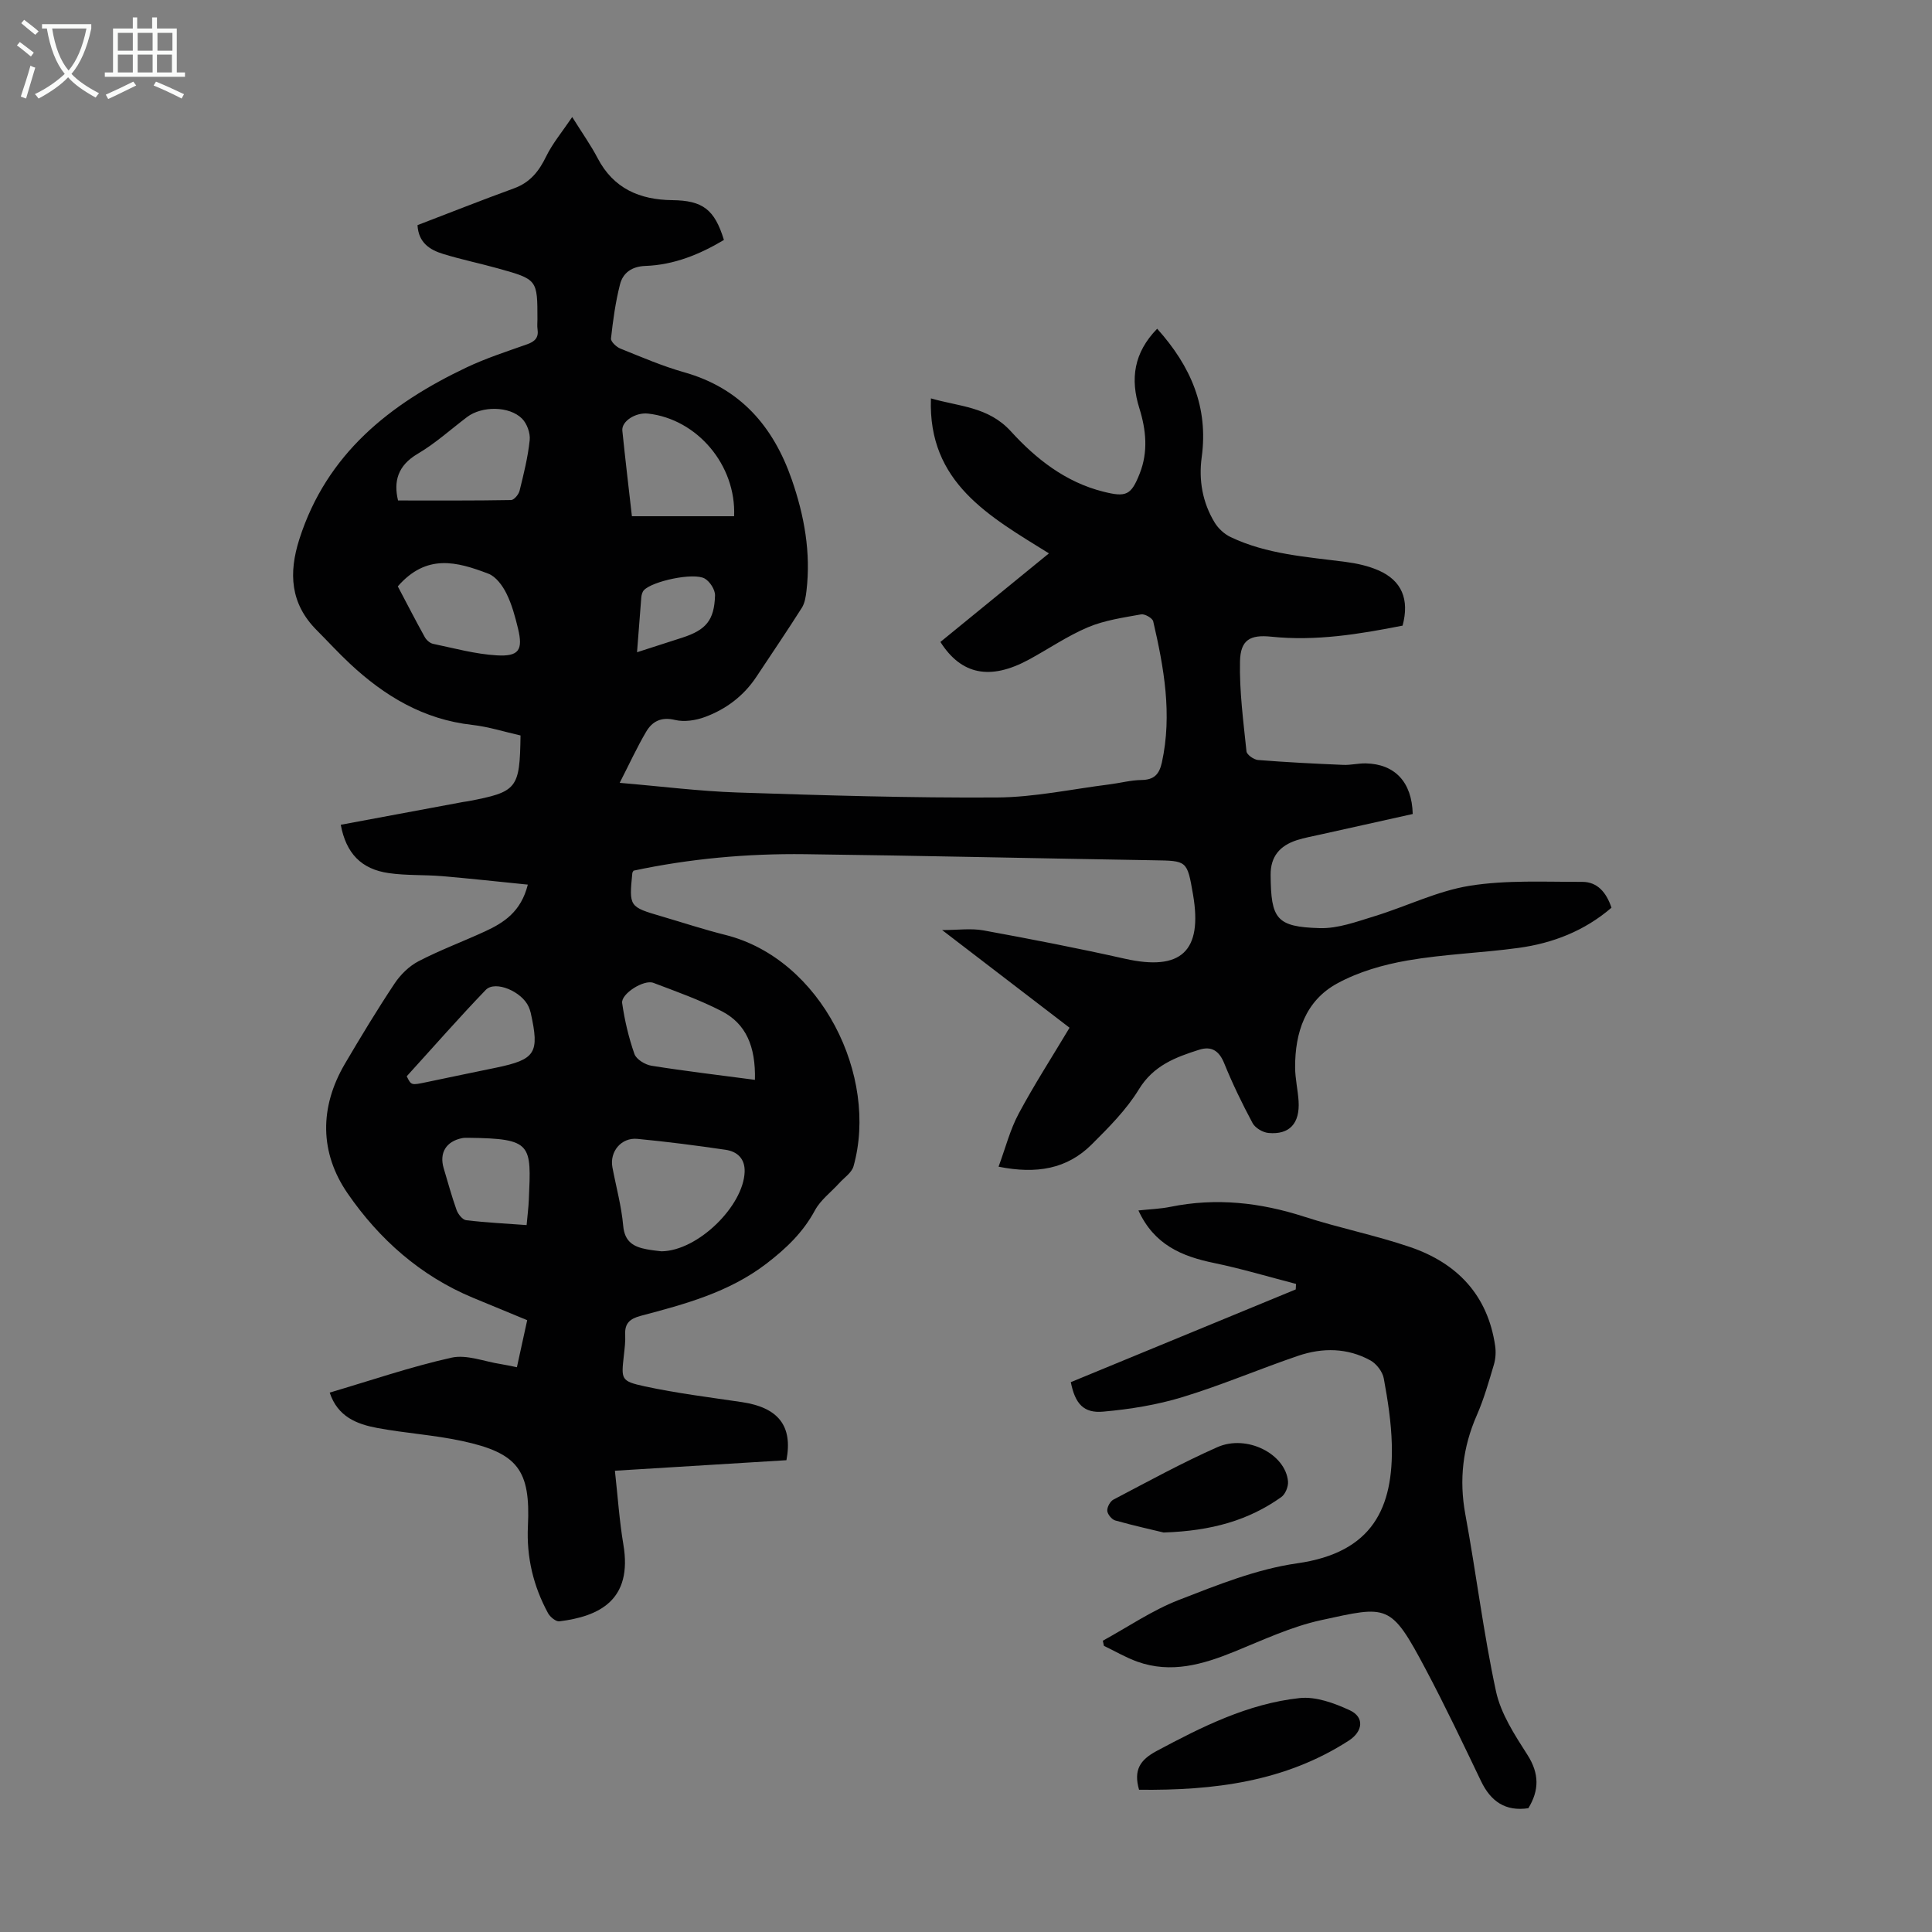
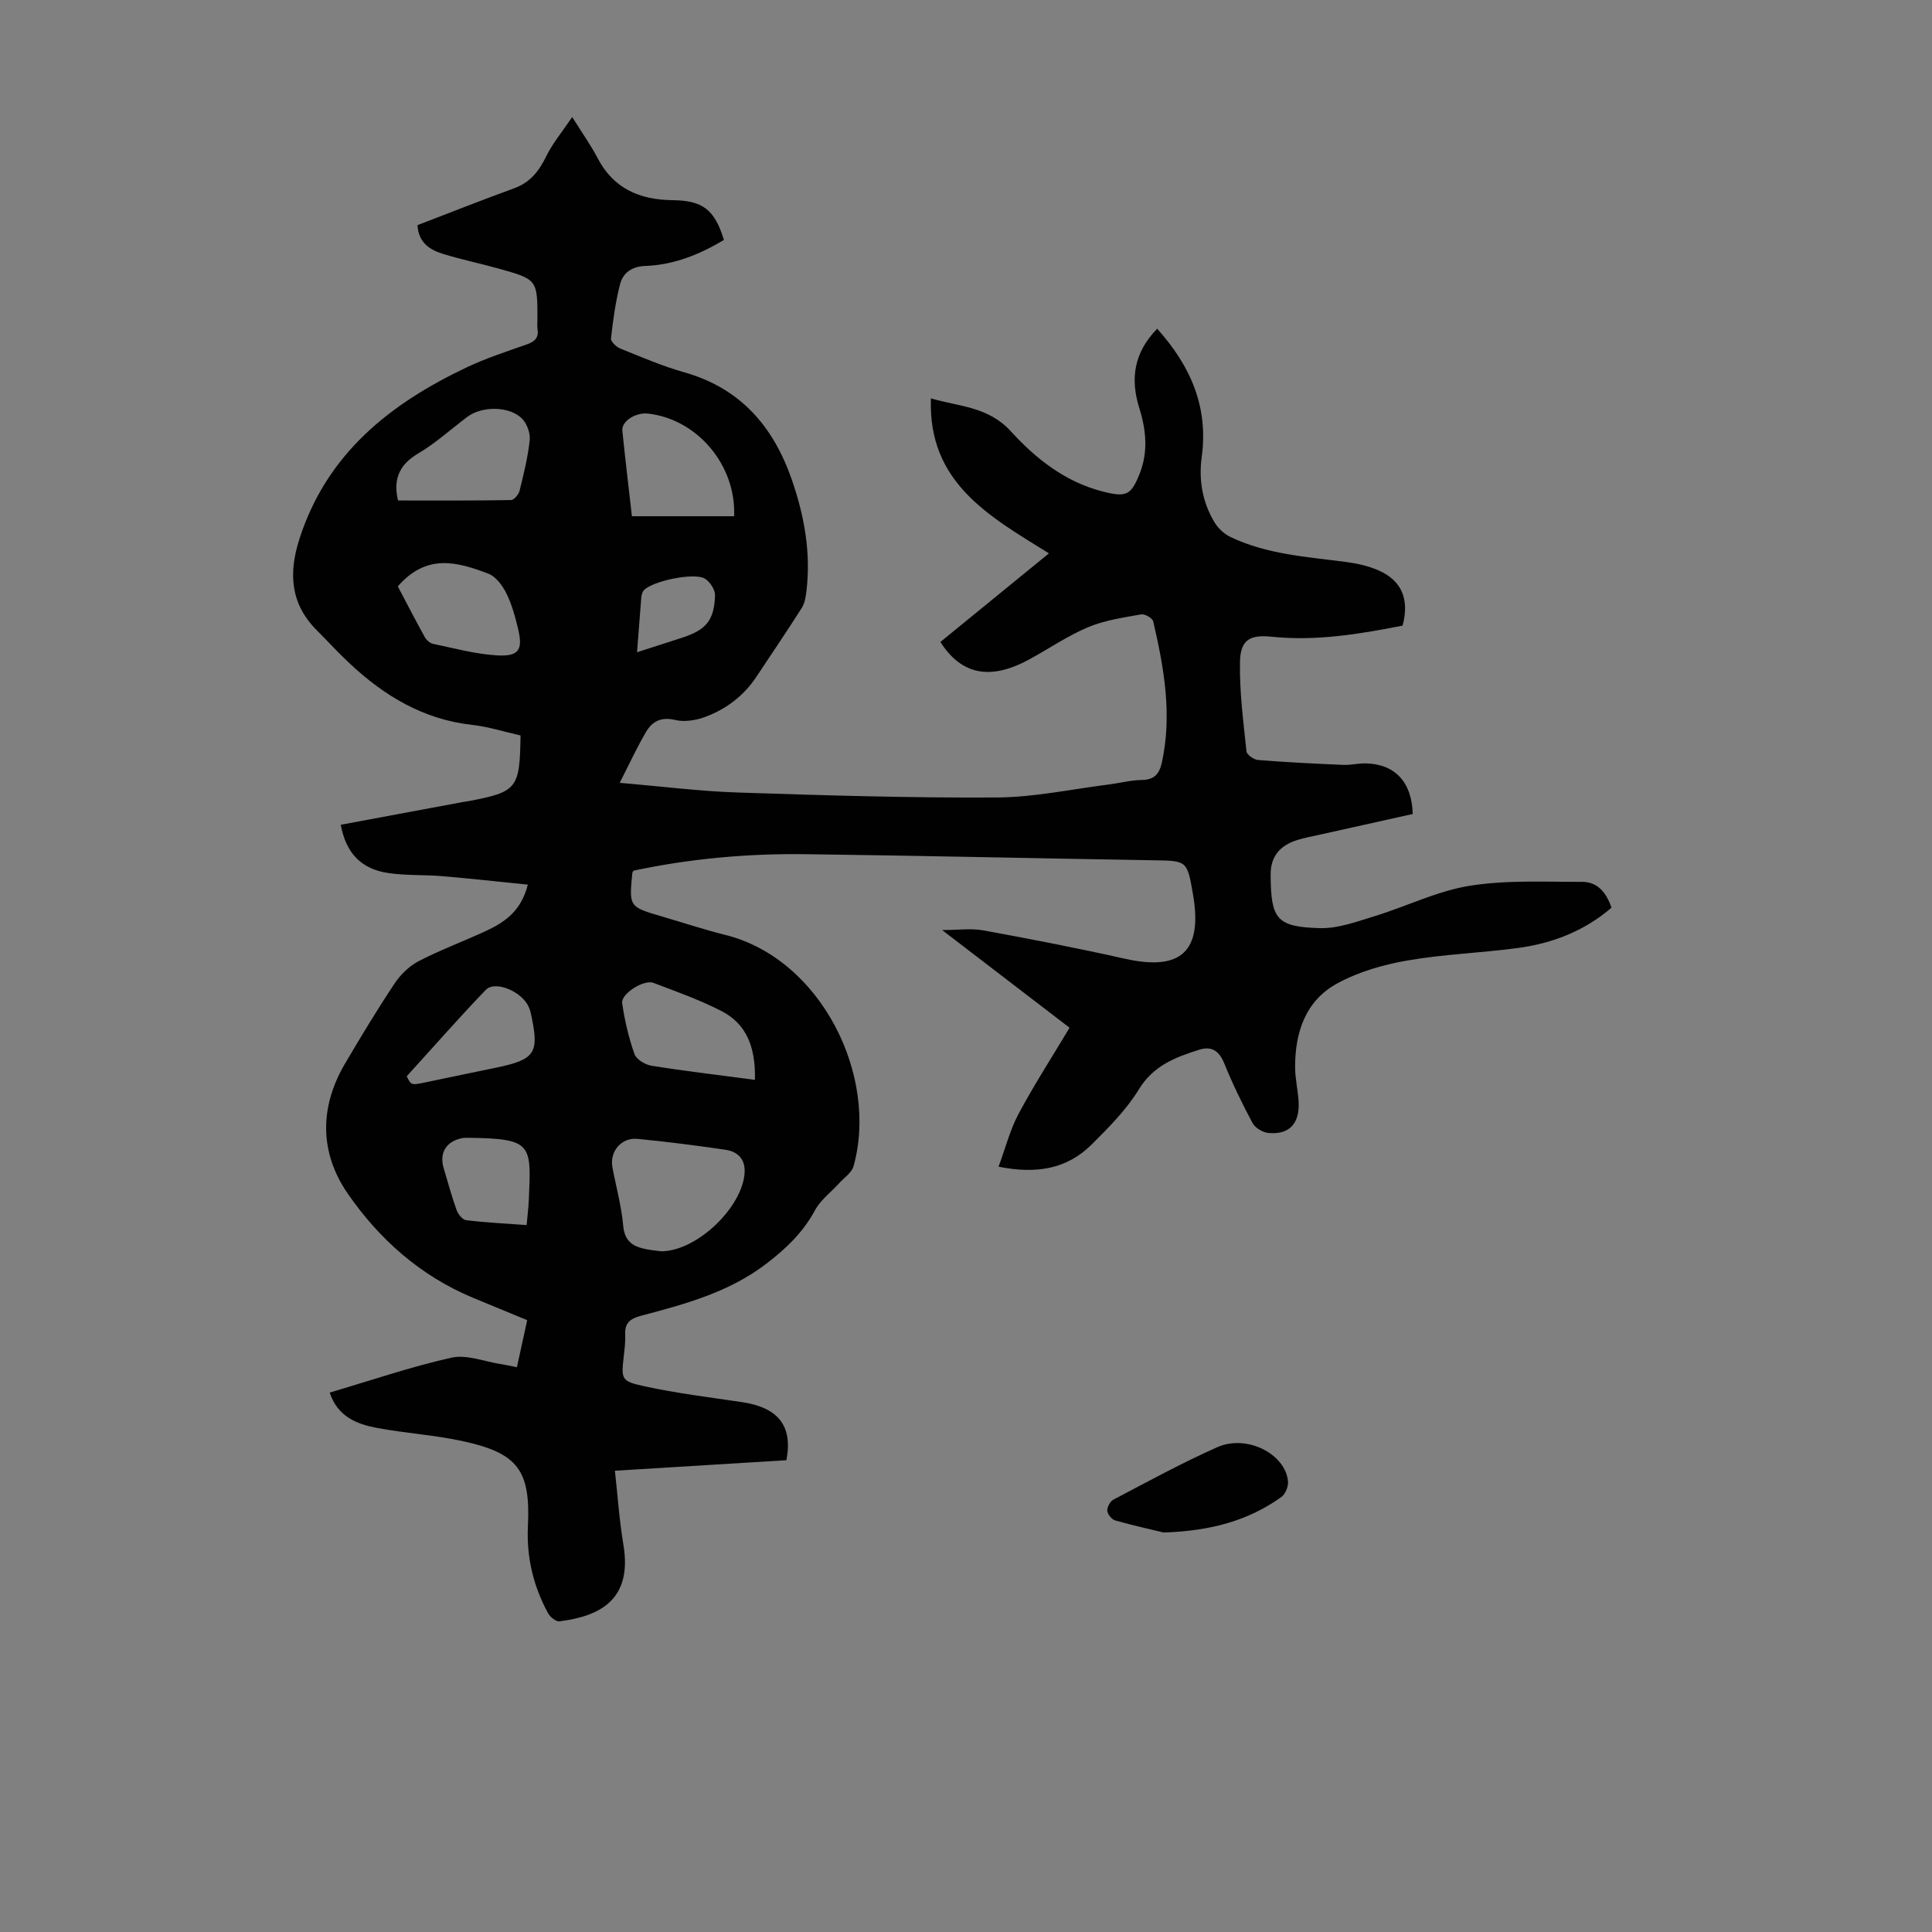
<svg xmlns="http://www.w3.org/2000/svg" enable-background="new 0 0 400 400" viewBox="0 0 400 400">
  <rect x="0" y="0" width="400" height="400" fill="#808080" stroke="none" />
  <g fill="#010102">
    <path d="m239.58 68.06c6.99 7.78 10.63 16.26 9.22 26.59-.65 4.75.16 9.4 2.69 13.55.75 1.23 2.01 2.39 3.31 3 7.52 3.58 15.72 4.08 23.81 5.14 2.3.3 4.66.82 6.77 1.74 4.84 2.1 6.47 6.02 5.01 11.45-8.93 1.76-17.93 3.25-27.18 2.29-4.38-.46-6.38.65-6.48 5.09-.14 6.21.7 12.45 1.34 18.65.07.7 1.52 1.72 2.39 1.79 5.87.47 11.75.76 17.63 1.01 1.55.07 3.12-.34 4.68-.31 6 .13 9.55 3.83 9.72 10.48-6.31 1.4-12.71 2.82-19.11 4.25-1.63.37-3.3.66-4.89 1.17-3.56 1.15-5.45 3.43-5.42 7.18.07 9.13 1.15 10.77 10.18 11.03 3.76.11 7.63-1.34 11.33-2.47 6.6-2.02 12.98-5.22 19.71-6.3 7.61-1.22 15.51-.79 23.28-.81 3.14-.01 5 2.16 6.07 5.35-5.55 4.78-12.13 7.36-19.29 8.33-7.63 1.04-15.39 1.28-22.97 2.6-5 .87-10.15 2.35-14.56 4.77-6.54 3.58-8.71 10.14-8.68 17.36.01 2.34.57 4.66.72 7 .28 4.6-1.88 6.98-6.24 6.58-1.18-.11-2.75-1.04-3.29-2.05-2.16-4.03-4.16-8.16-5.88-12.4-1.06-2.59-2.64-3.59-5.18-2.78-4.9 1.55-9.46 3.26-12.48 8.2-2.58 4.23-6.24 7.89-9.79 11.43-5.08 5.05-11.39 6.16-19.26 4.58 1.44-3.88 2.38-7.65 4.16-10.97 3.21-6 6.92-11.74 10.54-17.8-8.7-6.66-17.29-13.25-26.38-20.22 3.25 0 5.99-.4 8.57.07 9.78 1.79 19.54 3.68 29.24 5.86 11.66 2.62 16.16-1.51 14.13-13.31-1.22-7.05-1.22-6.96-8.19-7.07-24.05-.39-48.09-.96-72.14-1.26-11.98-.15-23.87.93-35.5 3.41-.15.27-.24.36-.25.46-.69 7.02-.69 7.02 6.08 9.01 4.4 1.29 8.76 2.73 13.2 3.84 19.91 5 31.73 29.31 26.51 47.9-.38 1.34-1.93 2.35-2.96 3.49-1.69 1.87-3.86 3.47-5.02 5.62-2.46 4.56-5.93 7.88-10.02 11.02-7.81 5.99-16.92 8.41-26.09 10.84-2.17.58-3.3 1.51-3.18 3.86.07 1.44-.12 2.91-.28 4.35-.54 4.92-.64 5.3 4.29 6.37 6.64 1.44 13.41 2.27 20.14 3.27 7.54 1.12 10.59 4.92 9.23 12.03-11.7.72-23.47 1.44-35.51 2.18.59 5.3.92 10.33 1.75 15.26 1.96 11.58-5.03 14.89-13.24 15.92-.72.09-1.92-.9-2.35-1.68-3.05-5.61-4.48-11.58-4.17-18.04.56-11.61-2.11-15.14-13.64-17.62-5.77-1.24-11.73-1.61-17.54-2.69-4.23-.79-8.2-2.31-9.86-7.33 8.49-2.5 16.75-5.34 25.22-7.23 3.15-.7 6.79.81 10.21 1.33.99.15 1.96.38 3.33.65.71-3.24 1.39-6.35 2.13-9.74-3.83-1.58-7.52-3.1-11.2-4.63-10.88-4.52-19.43-12.12-25.96-21.59-5.83-8.45-5.88-17.85-.56-26.9 3.29-5.59 6.65-11.15 10.24-16.55 1.23-1.86 3.03-3.63 4.99-4.65 4.45-2.31 9.19-4.07 13.75-6.17 3.92-1.81 7.46-4.07 8.87-9.69-6.11-.61-11.92-1.26-17.74-1.75-3.67-.31-7.4-.11-11.03-.63-5.73-.81-8.86-4.11-9.96-10.01 8.44-1.57 16.89-3.15 25.34-4.72.33-.06.67-.09 1-.15 10.22-1.95 10.72-2.56 10.88-13.62-3.3-.74-6.62-1.81-10.02-2.19-10.05-1.12-18.14-5.97-25.32-12.69-2.37-2.21-4.56-4.61-6.85-6.91-5.48-5.49-5.86-11.81-3.59-18.89 5.66-17.65 18.73-27.99 34.63-35.53 4.03-1.91 8.31-3.29 12.52-4.78 1.6-.57 2.42-1.37 2.15-3.13-.1-.66-.02-1.34-.02-2.01 0-8.26.01-8.29-8.17-10.57-3.76-1.05-7.61-1.84-11.34-2.99-2.74-.84-5.12-2.3-5.32-5.97 6.66-2.55 13.29-5.18 19.99-7.62 3.32-1.21 5.16-3.53 6.65-6.61 1.32-2.7 3.31-5.07 5.39-8.15 2.15 3.44 3.89 5.88 5.26 8.51 3.29 6.31 8.73 8.62 15.45 8.7 6.3.07 8.77 1.91 10.7 8.24-5.01 2.99-10.34 5.17-16.27 5.38-2.79.1-4.64 1.42-5.25 3.84-.93 3.65-1.45 7.43-1.86 11.18-.07.64 1.11 1.76 1.94 2.09 4.35 1.75 8.69 3.63 13.19 4.9 11.63 3.28 18.45 11.17 22.29 22.19 2.6 7.49 3.99 15.13 3.05 23.07-.14 1.2-.34 2.53-.96 3.51-3.05 4.81-6.25 9.52-9.4 14.27-2.63 3.97-6.28 6.72-10.66 8.34-1.9.7-4.26 1.07-6.18.61-2.86-.69-4.71.28-5.98 2.42-1.91 3.24-3.48 6.67-5.49 10.6 8.65.73 16.53 1.74 24.43 2 17.89.59 35.79 1.14 53.68 1.03 7.77-.05 15.53-1.74 23.29-2.71 2.22-.28 4.42-.88 6.64-.91 2.61-.04 3.67-1.17 4.22-3.65 2.16-9.93.43-19.59-1.8-29.2-.16-.67-1.75-1.58-2.51-1.44-3.7.67-7.53 1.21-10.96 2.65-4.3 1.81-8.21 4.52-12.34 6.75-7.94 4.28-13.91 3.13-18.25-3.69 7.37-6.02 14.78-12.06 22.47-18.34-12.28-7.64-25.08-14.6-24.43-32.09 5.83 1.7 11.87 1.69 16.55 6.82 5.18 5.69 11.31 10.53 19.13 12.49 4.75 1.2 5.77.76 7.56-3.79 1.76-4.49 1.31-9-.09-13.48-1.9-6.05-1.17-11.48 3.69-16.46zm-102.63 191.01c7.56-.09 16.98-9.41 17.22-16.45.09-2.74-1.53-4.22-3.96-4.57-6.06-.89-12.15-1.68-18.25-2.26-3.34-.32-5.77 2.65-5.17 5.87.76 4.05 1.88 8.06 2.24 12.15.3 3.31 2.16 4.33 4.85 4.84 1.21.23 2.43.34 3.07.42zm-54.54-155.45c8.01 0 15.71.05 23.4-.09.62-.01 1.57-1.15 1.76-1.92.86-3.47 1.73-6.96 2.1-10.5.15-1.43-.56-3.4-1.58-4.43-2.65-2.66-8.35-2.64-11.37-.35-3.39 2.56-6.58 5.47-10.22 7.61-4.23 2.48-5.02 5.81-4.09 9.68zm69.58 3.26c.45-10.6-7.66-20.11-17.81-21.25-2.59-.29-5.53 1.59-5.33 3.54.6 5.87 1.3 11.72 1.98 17.71zm4.31 116.69c.17-6.94-1.86-11.62-6.87-14.21-4.52-2.34-9.38-4.06-14.15-5.87-1.97-.75-6.74 2.27-6.47 4.18.51 3.57 1.35 7.14 2.54 10.54.39 1.12 2.22 2.23 3.54 2.44 7.02 1.12 14.1 1.95 21.41 2.92zm-73.94-102.17c1.83 3.46 3.65 7.02 5.59 10.51.34.61 1.07 1.26 1.72 1.39 4.35.91 8.7 2.11 13.1 2.38 4.68.29 5.55-1.09 4.48-5.55-.6-2.48-1.28-5.01-2.41-7.28-.8-1.61-2.17-3.48-3.72-4.07-6.54-2.5-12.8-4.2-18.76 2.62zm1.85 101.43c.93 1.9.93 1.88 4.08 1.22 4.81-1.02 9.62-2 14.43-3 8.18-1.71 9.01-3.01 7.16-11.35-.1-.43-.25-.86-.43-1.26-1.4-3.16-6.92-5.52-8.88-3.49-5.5 5.71-10.72 11.68-16.36 17.88zm24.82 30.81c.17-1.96.39-3.6.46-5.26.5-11.5.77-12.65-12.53-12.81-.45-.01-.91-.01-1.34.08-3.28.69-4.7 3.05-3.76 6.22.87 2.89 1.65 5.81 2.67 8.65.31.86 1.23 2.02 1.98 2.11 4.08.49 8.2.69 12.52 1.01zm22.86-118.6c3.47-1.12 6.42-2.06 9.37-3.02 4.9-1.59 6.62-3.58 6.78-8.73.04-1.18-1.05-2.88-2.12-3.5-2.27-1.33-10.91.54-12.62 2.42-.33.37-.49.99-.53 1.51-.29 3.53-.55 7.07-.88 11.32z" />
-     <path d="m221.7 286.16c15.49-6.38 31.03-12.79 46.57-19.2.02-.38.04-.76.06-1.14-5.65-1.46-11.26-3.15-16.97-4.33-6.64-1.37-12.39-3.74-15.66-10.88 2.36-.26 4.53-.32 6.63-.75 9.45-1.92 18.6-.9 27.72 2.05 7.22 2.34 14.72 3.83 21.9 6.28 9.71 3.31 16.06 9.92 17.6 20.42.19 1.27.11 2.67-.25 3.9-1.05 3.53-2.06 7.11-3.53 10.47-2.92 6.65-3.71 13.36-2.39 20.54 2.25 12.19 3.74 24.54 6.35 36.65 1 4.64 3.87 9.03 6.5 13.14 2.5 3.9 2.45 7.37.2 11.06-4.75.71-7.79-1.41-9.8-5.61-3.72-7.75-7.41-15.53-11.44-23.13-7.3-13.77-7.82-13.21-21.69-10.19-6.15 1.34-12.02 4.11-17.9 6.5-6.56 2.67-13.14 4.6-20.16 2.08-2.38-.86-4.6-2.17-6.89-3.27-.07-.35-.15-.71-.22-1.06 5.21-2.85 10.2-6.28 15.69-8.42 7.98-3.1 16.16-6.41 24.54-7.6 15.75-2.23 19.93-11.63 19.6-24.64-.12-4.56-.83-9.13-1.66-13.63-.25-1.39-1.5-3.03-2.75-3.73-4.76-2.63-9.93-2.68-14.97-.97-8.03 2.73-15.86 6.09-23.97 8.56-5.28 1.61-10.86 2.51-16.36 3-4.11.39-5.86-1.64-6.75-6.1z" />
-     <path d="m235.83 370.55c-1.17-4.06.18-6.17 3.61-8.01 9.4-5.03 18.92-9.81 29.61-10.97 3.37-.37 7.21 1.04 10.42 2.53 3.07 1.43 2.71 4.38-.21 6.27-13.23 8.55-28 10.35-43.43 10.18z" />
    <path d="m240.92 317.29c-2.26-.55-6.16-1.41-10.01-2.49-.72-.2-1.6-1.27-1.66-1.99-.06-.76.59-1.97 1.27-2.33 7.12-3.73 14.18-7.61 21.52-10.86 6.12-2.71 14.13 1.42 14.63 7.1.09 1.06-.56 2.65-1.4 3.24-6.73 4.78-14.36 7-24.35 7.33z" />
  </g>
-   <path d="m6.4 11.7c-1-.8-1.9-1.6-2.9-2.3l.6-.7c.9.7 1.9 1.4 2.9 2.2zm-2.1 8.3c.7-2.1 1.4-4.2 2-6.4.2.1.6.3 1 .4-.7 2.3-1.3 4.4-1.9 6.4zm3-12.8c-1.1-.9-2.1-1.7-2.9-2.4l.6-.7c1 .8 2 1.5 3 2.4zm1.4-1.3v-.9h10.2v.9c-.9 4.2-2.3 7.3-4.1 9.4 1.3 1.4 3.2 2.7 5.7 4-.2.2-.4.5-.7.9-2.5-1.4-4.4-2.7-5.7-4.2-1.4 1.5-3.5 3-6.1 4.4 0 0 0 0-.1-.1-.3-.4-.5-.7-.7-.8 2.7-1.3 4.7-2.8 6.2-4.2-1.8-2.2-3-5.3-3.7-9.4zm9.2 0h-7.1c.6 3.8 1.7 6.7 3.4 8.7 1.7-2 2.9-4.8 3.7-8.7z" fill="#fafbfa" />
-   <path d="m31.6 3.6h.9v2.3h4.1v9.1h1.7v.9h-16.6v-.9h1.7v-9.1h4.1v-2.3h.9v2.3h3.1v-2.3zm-4 13.3.6.8c-1.9.9-3.8 1.9-5.8 2.8-.2-.3-.3-.6-.5-.9 2-.9 3.9-1.8 5.7-2.7zm-3.2-10.1v3.7h3.1v-3.7zm0 4.5v3.7h3.1v-3.7zm4.1-4.5v3.7h3.1v-3.7zm0 4.5v3.7h3.1v-3.7zm9.1 9.1c-2.1-1.1-4.1-2-5.8-2.7l.5-.8c2.2.9 4.1 1.8 5.8 2.6zm-1.9-13.6h-3.1v3.7h3.1zm-3.2 4.5v3.7h3.1v-3.7z" fill="#fafbfa" />
</svg>